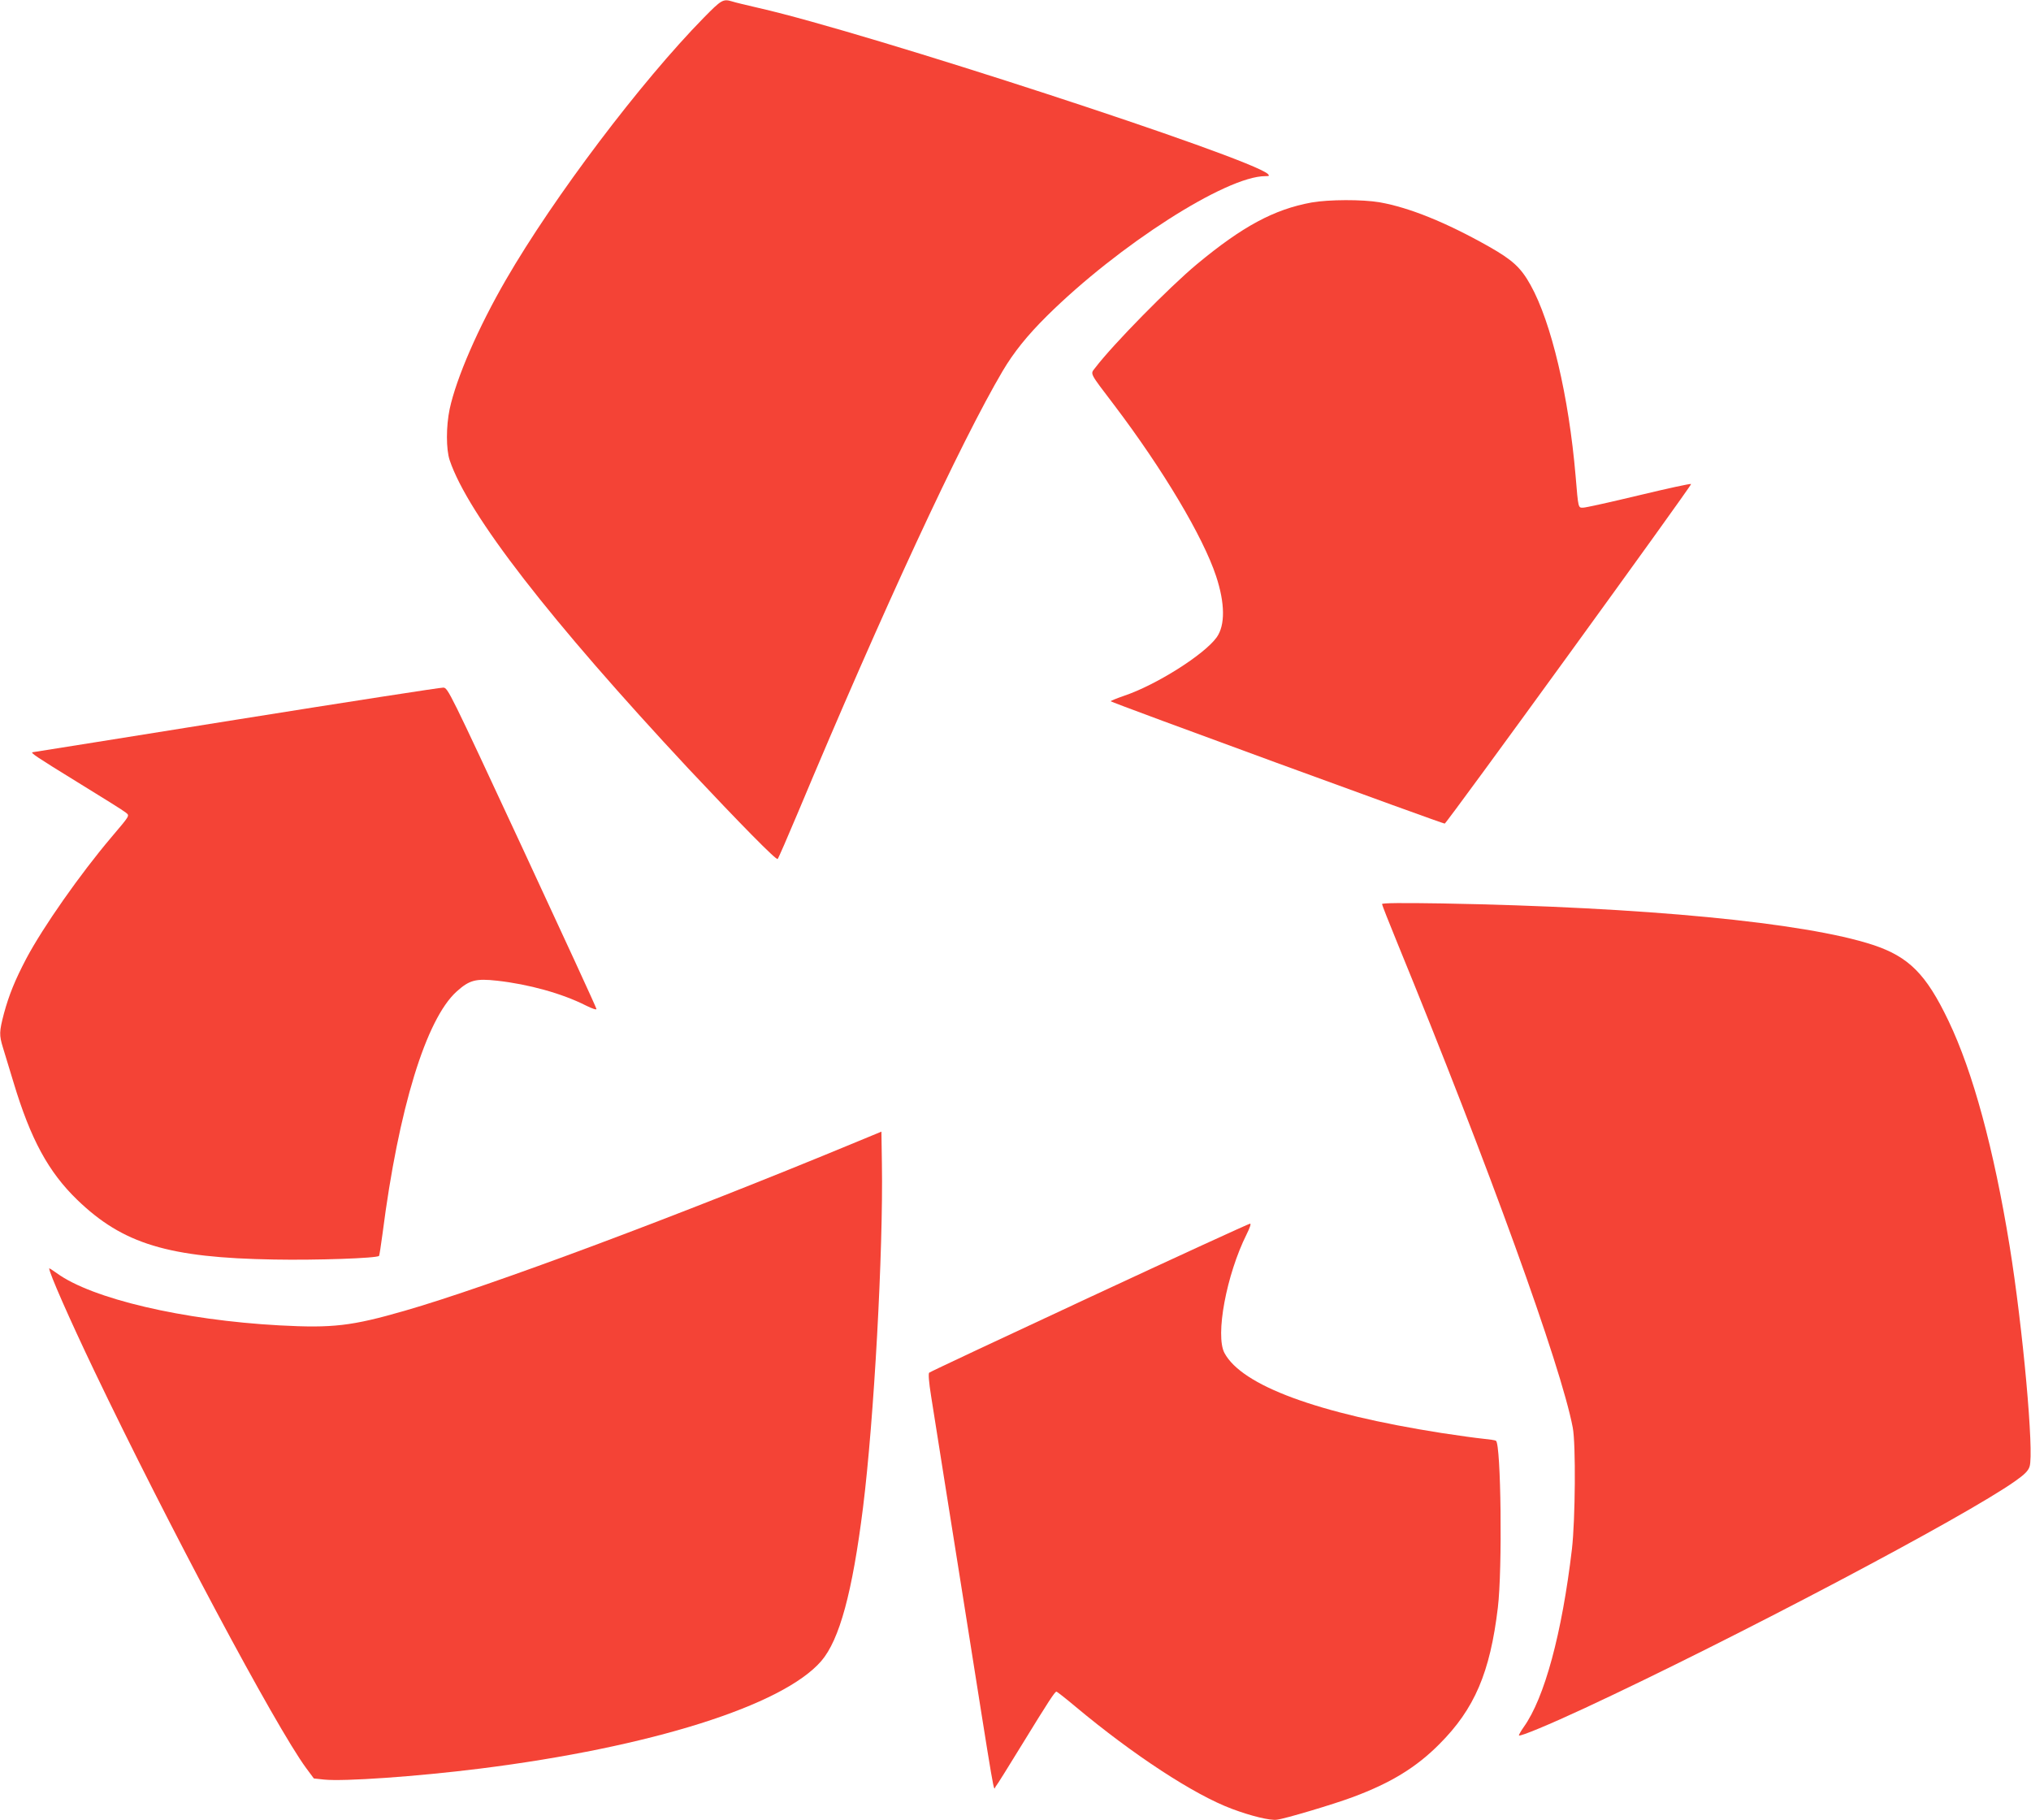
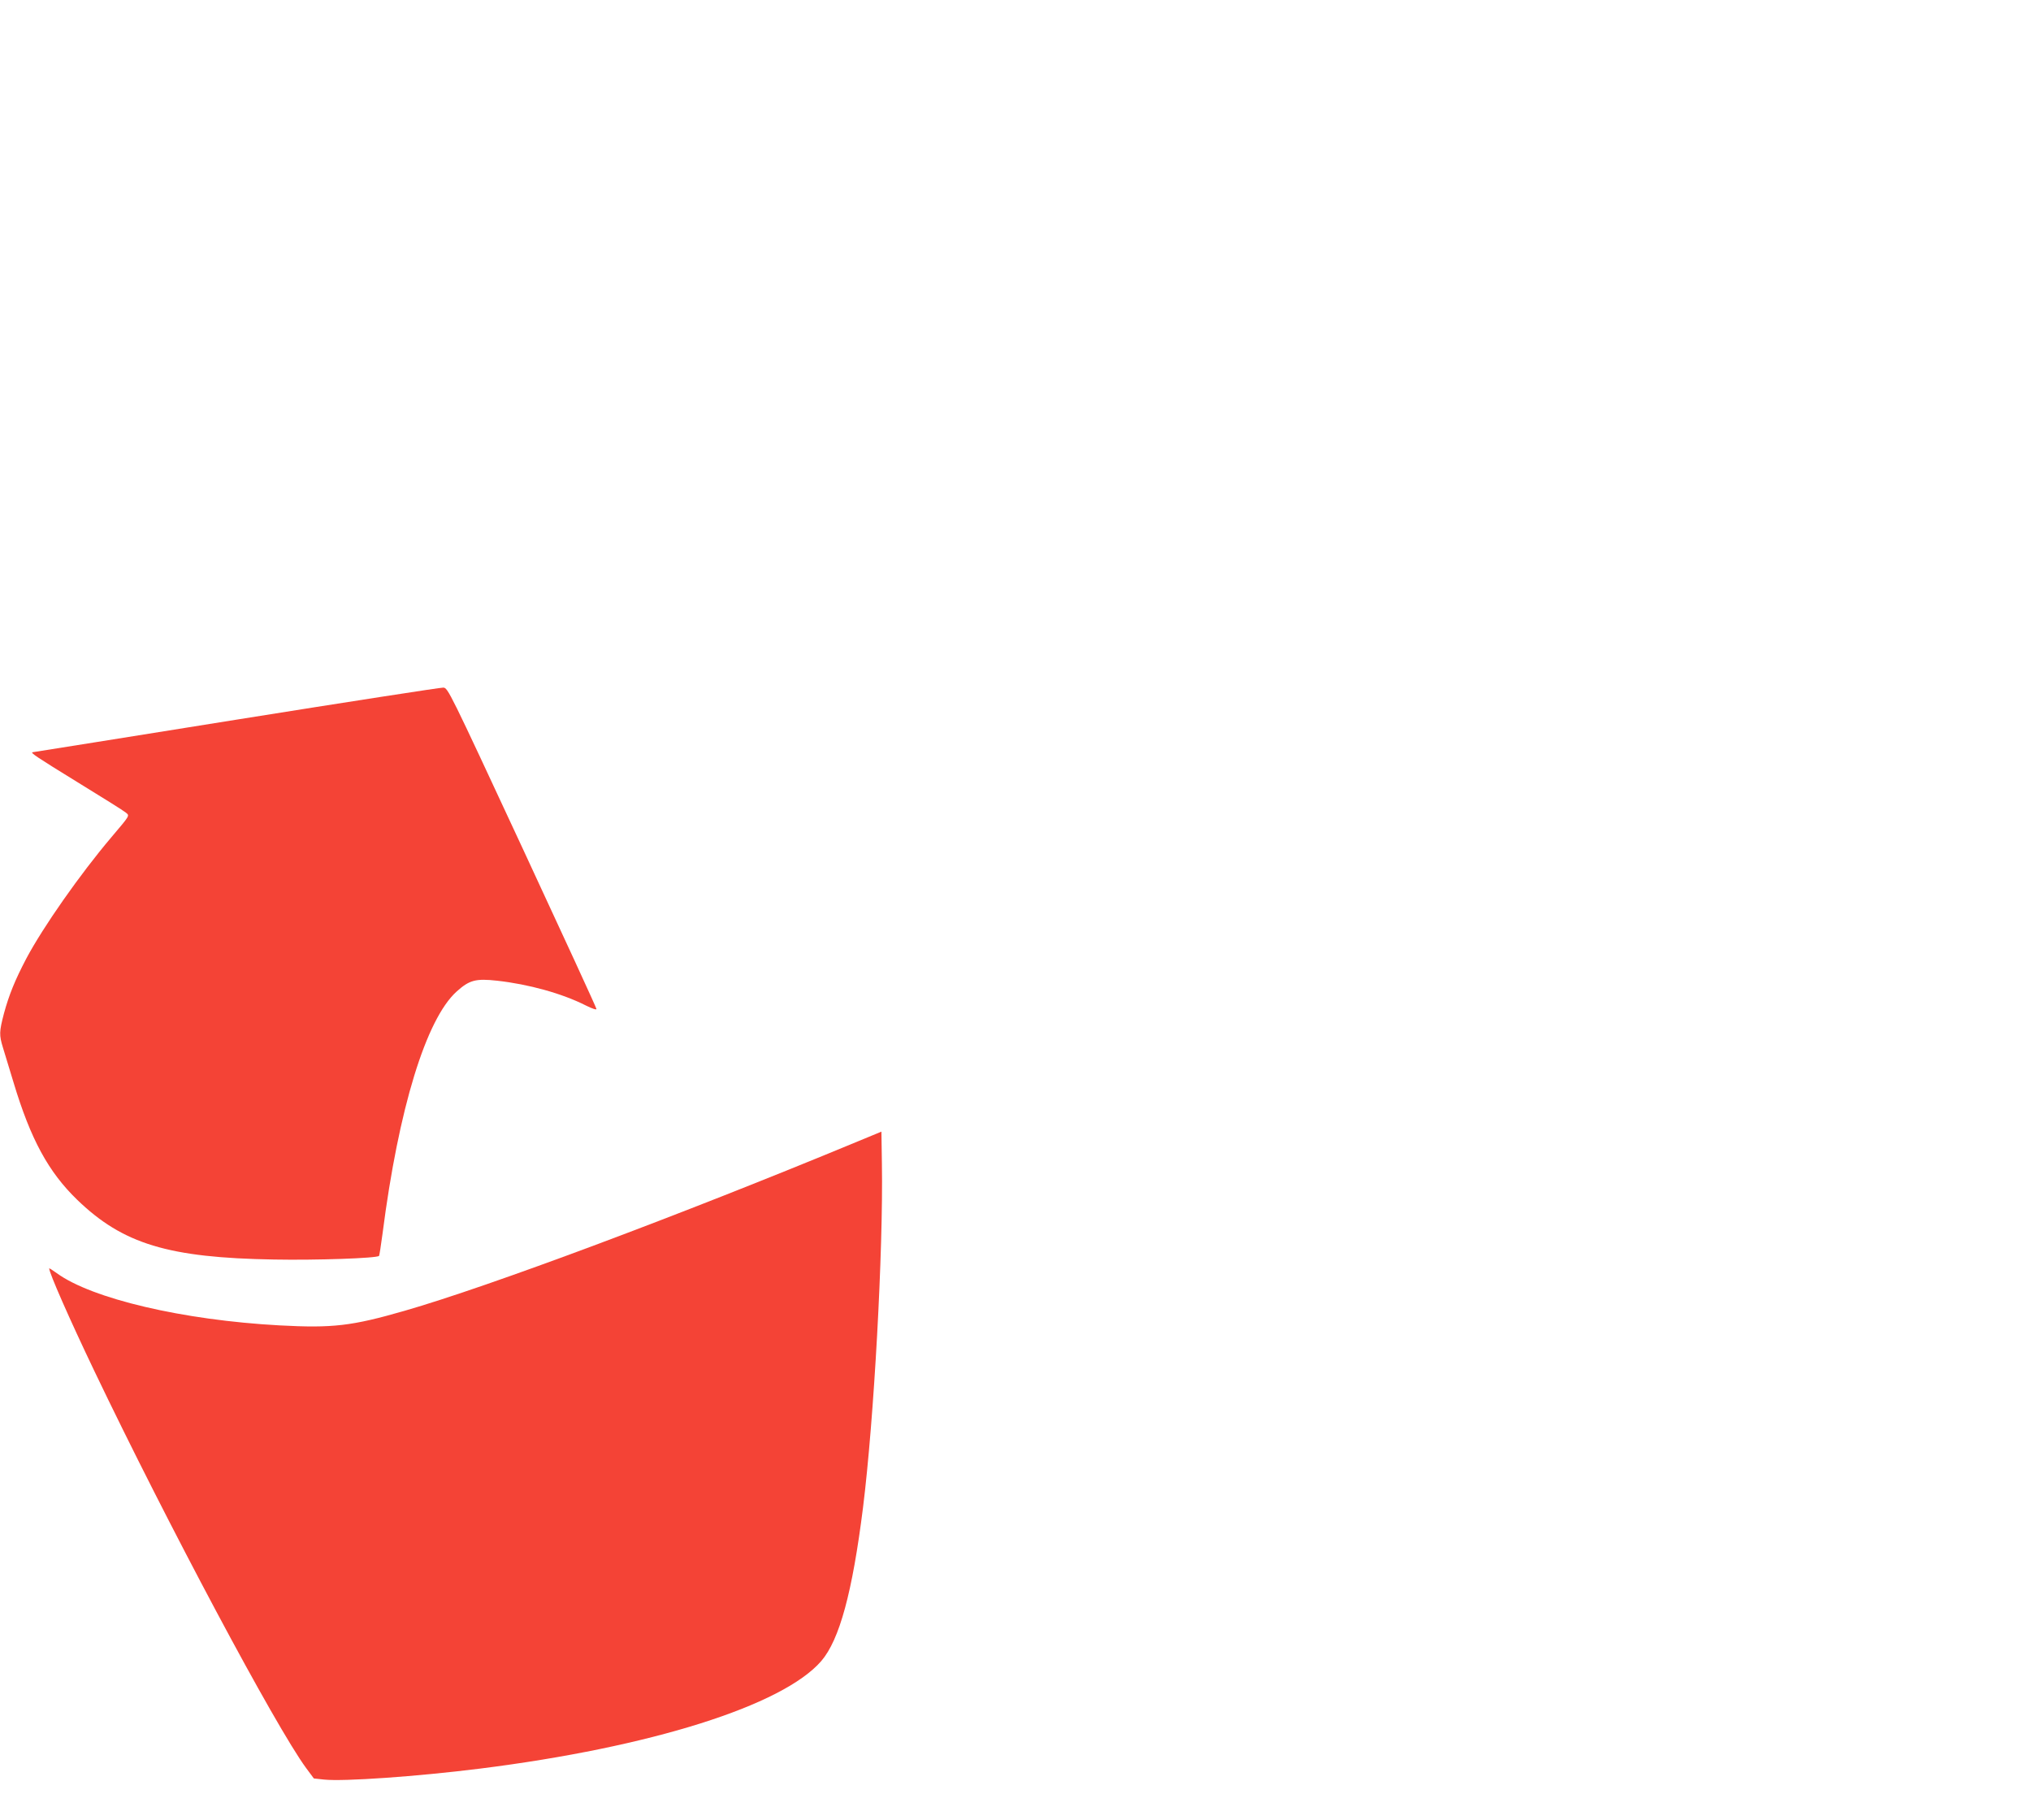
<svg xmlns="http://www.w3.org/2000/svg" version="1.0" width="1280pt" height="1147pt" viewBox="0 0 1280 1147" preserveAspectRatio="xMidYMid meet">
  <g transform="translate(0,1147) scale(0.1,-0.1)" fill="#f44336" stroke="none">
-     <path d="M4435 11358 c-397 -405 -945 -1130 -1246 -1650 -175 -302 -313 -620 -355 -815 -23 -110 -23 -254 0 -323 115 -342 632 -1008 1507 -1946 326 -347 551 -576 560 -567 5 5 62 136 128 293 535 1277 1024 2331 1290 2782 70 118 154 223 280 348 451 446 1129 880 1375 880 26 0 28 2 16 14 -112 103 -2524 890 -3205 1045 -77 18 -154 36 -171 42 -57 17 -67 11 -179 -103z" />
-     <path d="M8266 10194 c-236 -43 -435 -150 -723 -389 -174 -145 -530 -507 -640 -652 -32 -42 -42 -24 120 -237 306 -404 559 -828 641 -1076 57 -172 58 -310 4 -386 -78 -109 -382 -301 -585 -369 -46 -16 -83 -31 -83 -34 0 -7 2089 -771 2105 -771 12 1 1557 2130 1553 2140 -2 4 -149 -28 -328 -71 -179 -43 -337 -78 -352 -78 -32 -1 -31 -6 -48 199 -43 503 -153 969 -284 1204 -61 110 -114 158 -262 242 -271 153 -502 246 -688 279 -110 19 -322 18 -430 -1z" />
    <path d="M1490 6935 c-701 -113 -1279 -204 -1283 -205 -21 -1 23 -30 283 -190 155 -95 291 -180 302 -190 26 -21 30 -14 -91 -157 -195 -230 -430 -565 -535 -763 -72 -137 -109 -229 -141 -346 -30 -115 -31 -136 -6 -217 10 -34 40 -132 66 -217 108 -359 220 -565 402 -741 288 -278 574 -365 1241 -376 264 -5 647 8 661 23 2 2 12 66 22 141 101 787 274 1351 467 1525 80 72 120 83 255 68 198 -22 409 -80 559 -156 42 -21 68 -29 67 -22 0 7 -211 465 -468 1018 -460 989 -468 1005 -497 1007 -16 1 -603 -90 -1304 -202z" />
-     <path d="M8710 5773 c0 -5 43 -115 96 -244 576 -1406 1032 -2665 1106 -3055 20 -104 16 -580 -5 -764 -63 -534 -173 -940 -304 -1123 -19 -27 -32 -51 -30 -53 8 -8 197 71 414 172 935 435 2402 1209 2715 1432 58 41 80 63 89 90 29 89 -42 873 -126 1392 -99 609 -231 1096 -385 1417 -141 295 -250 404 -477 479 -431 141 -1442 238 -2715 261 -253 4 -378 3 -378 -4z" />
    <path d="M5410 4279 c-1131 -469 -2328 -916 -2860 -1069 -333 -96 -453 -110 -788 -92 -609 33 -1183 168 -1404 329 -27 19 -48 33 -48 30 0 -28 128 -319 283 -643 462 -966 1144 -2244 1336 -2505 l49 -66 64 -7 c124 -13 583 19 983 69 1076 135 1908 397 2151 678 115 134 196 433 263 967 69 553 128 1617 119 2167 l-3 202 -145 -60z" />
-     <path d="M6865 3294 c-550 -256 -1004 -469 -1009 -474 -6 -6 -2 -60 12 -147 12 -76 49 -309 82 -518 33 -209 81 -506 105 -660 230 -1451 204 -1300 220 -1283 7 7 81 126 165 263 170 277 208 335 218 335 4 0 59 -43 122 -96 363 -303 746 -554 985 -643 120 -45 240 -74 282 -68 52 6 360 98 480 143 239 89 399 187 544 333 222 222 320 451 369 861 29 238 20 1031 -12 1051 -6 4 -43 9 -83 13 -40 4 -157 20 -261 36 -782 123 -1257 299 -1367 504 -59 110 12 493 140 749 21 42 29 67 21 66 -7 0 -463 -209 -1013 -465z" />
  </g>
</svg>